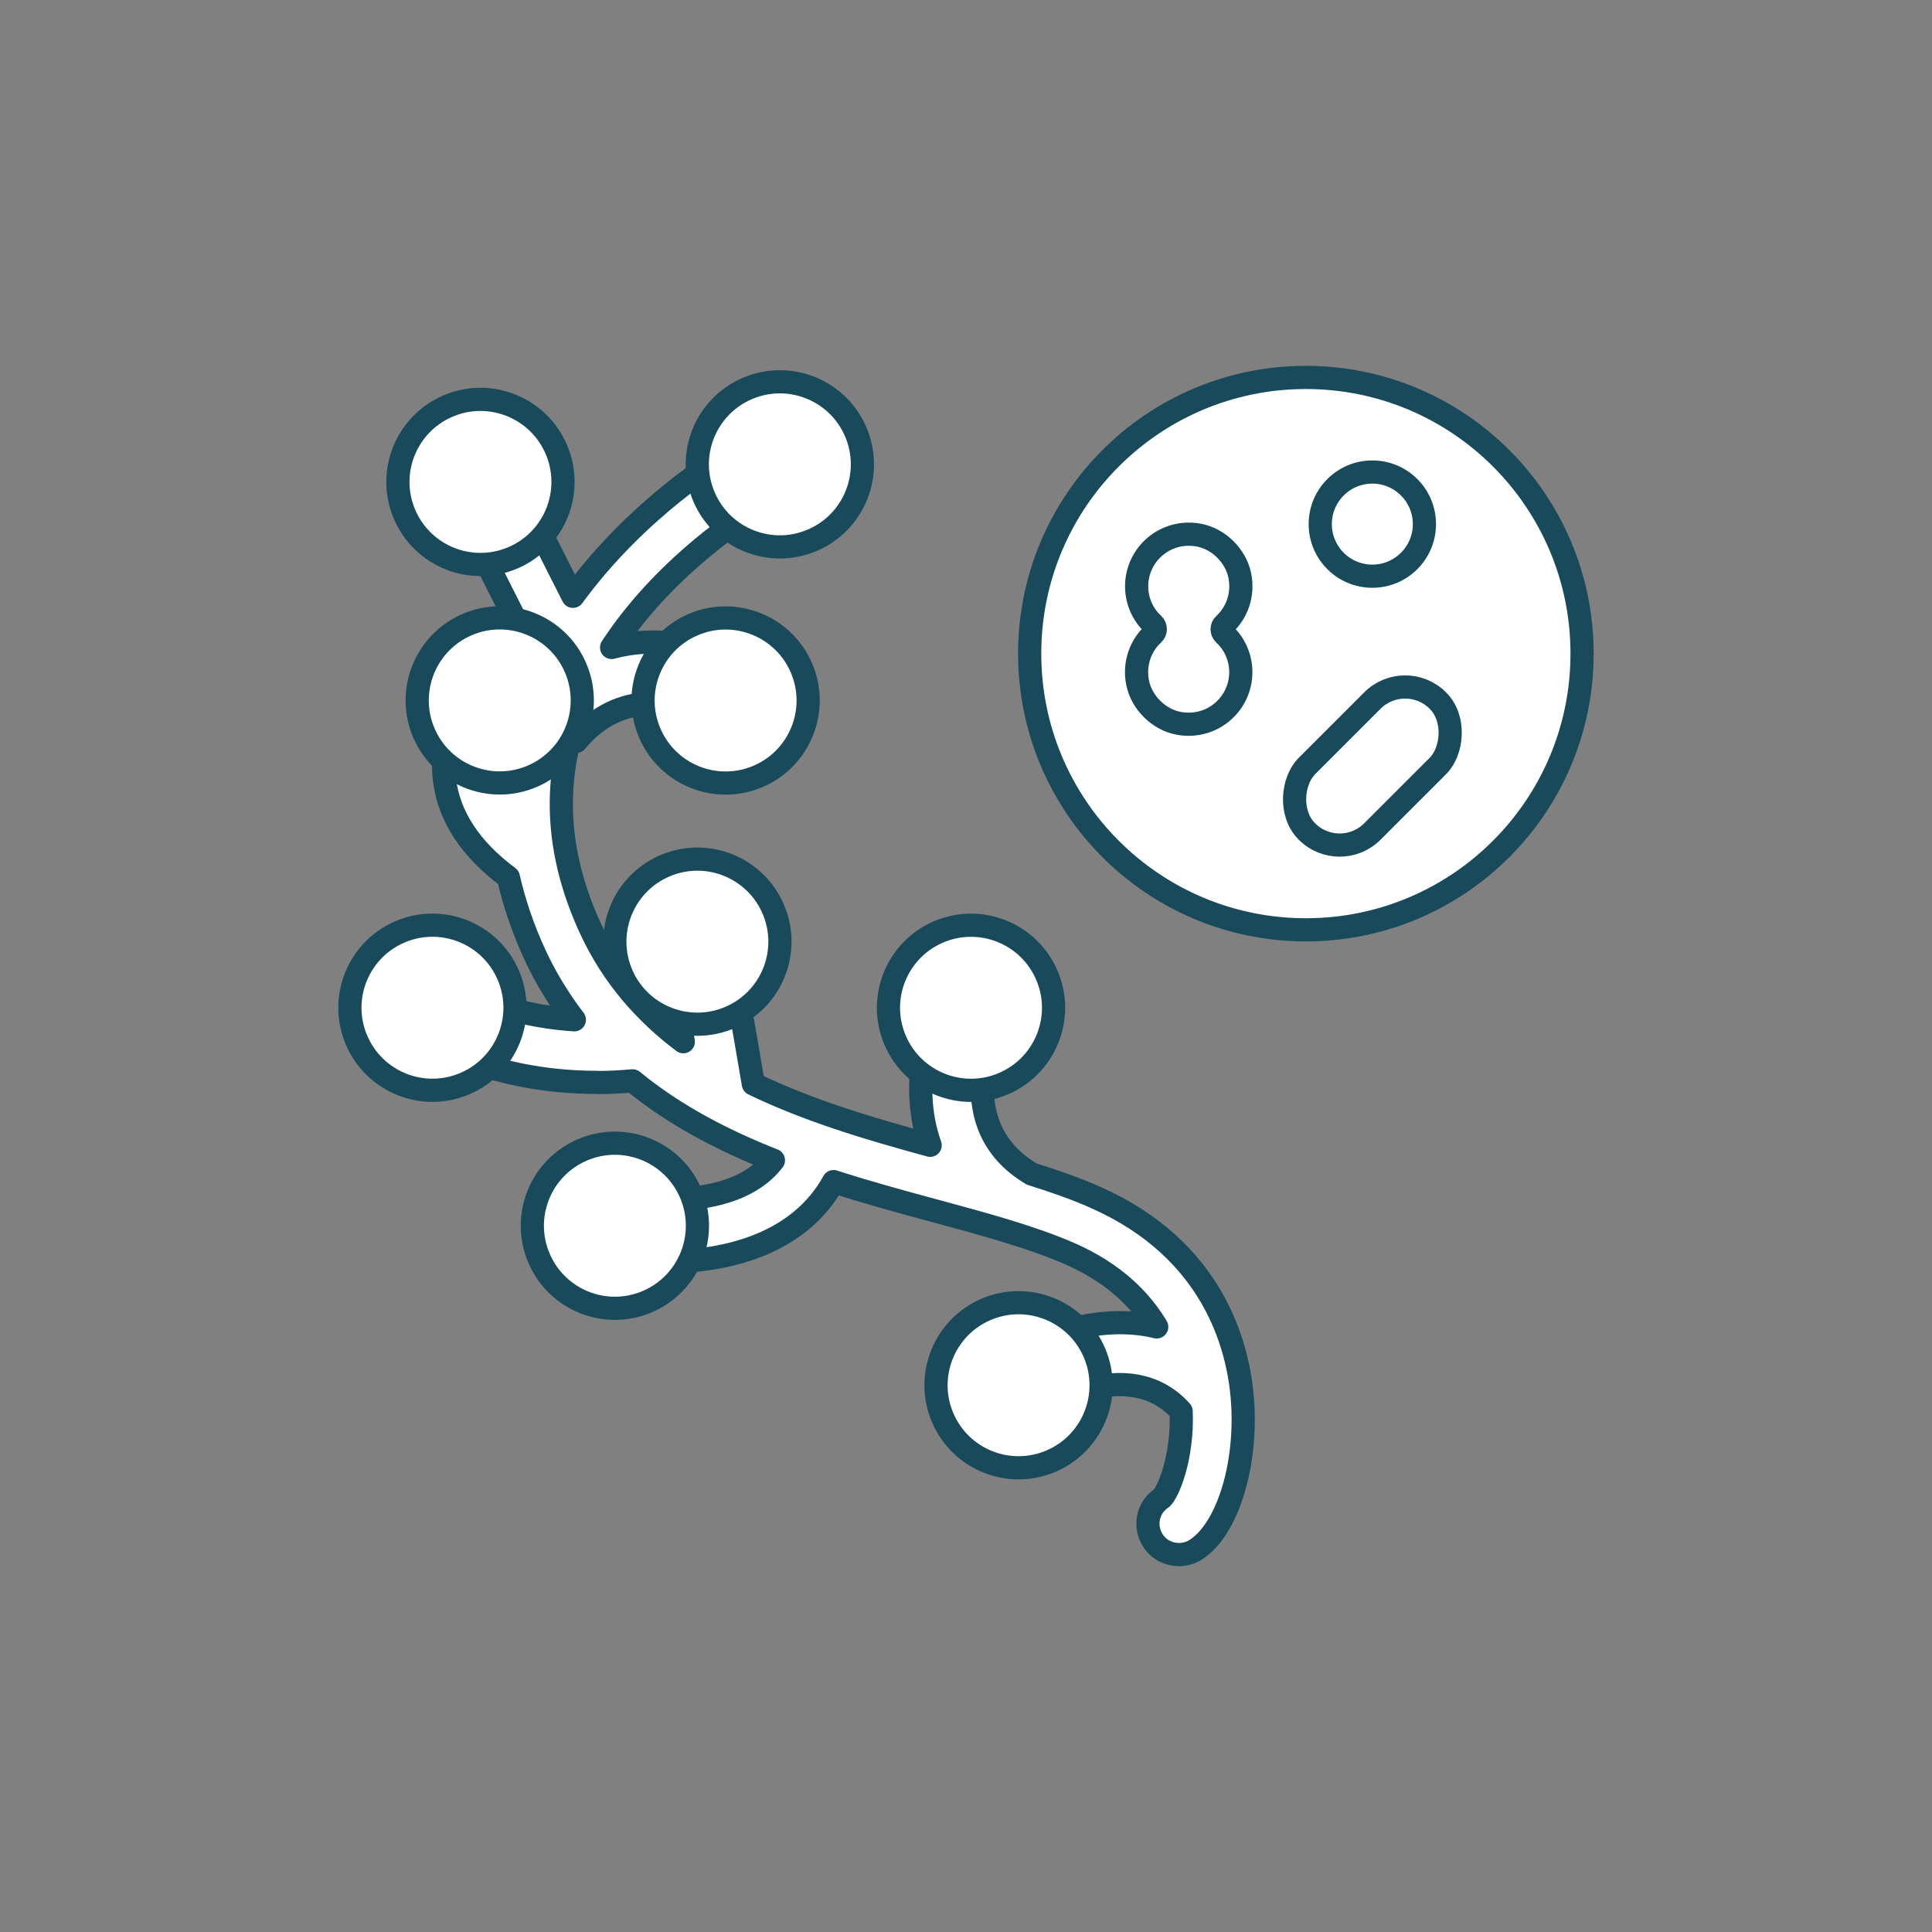
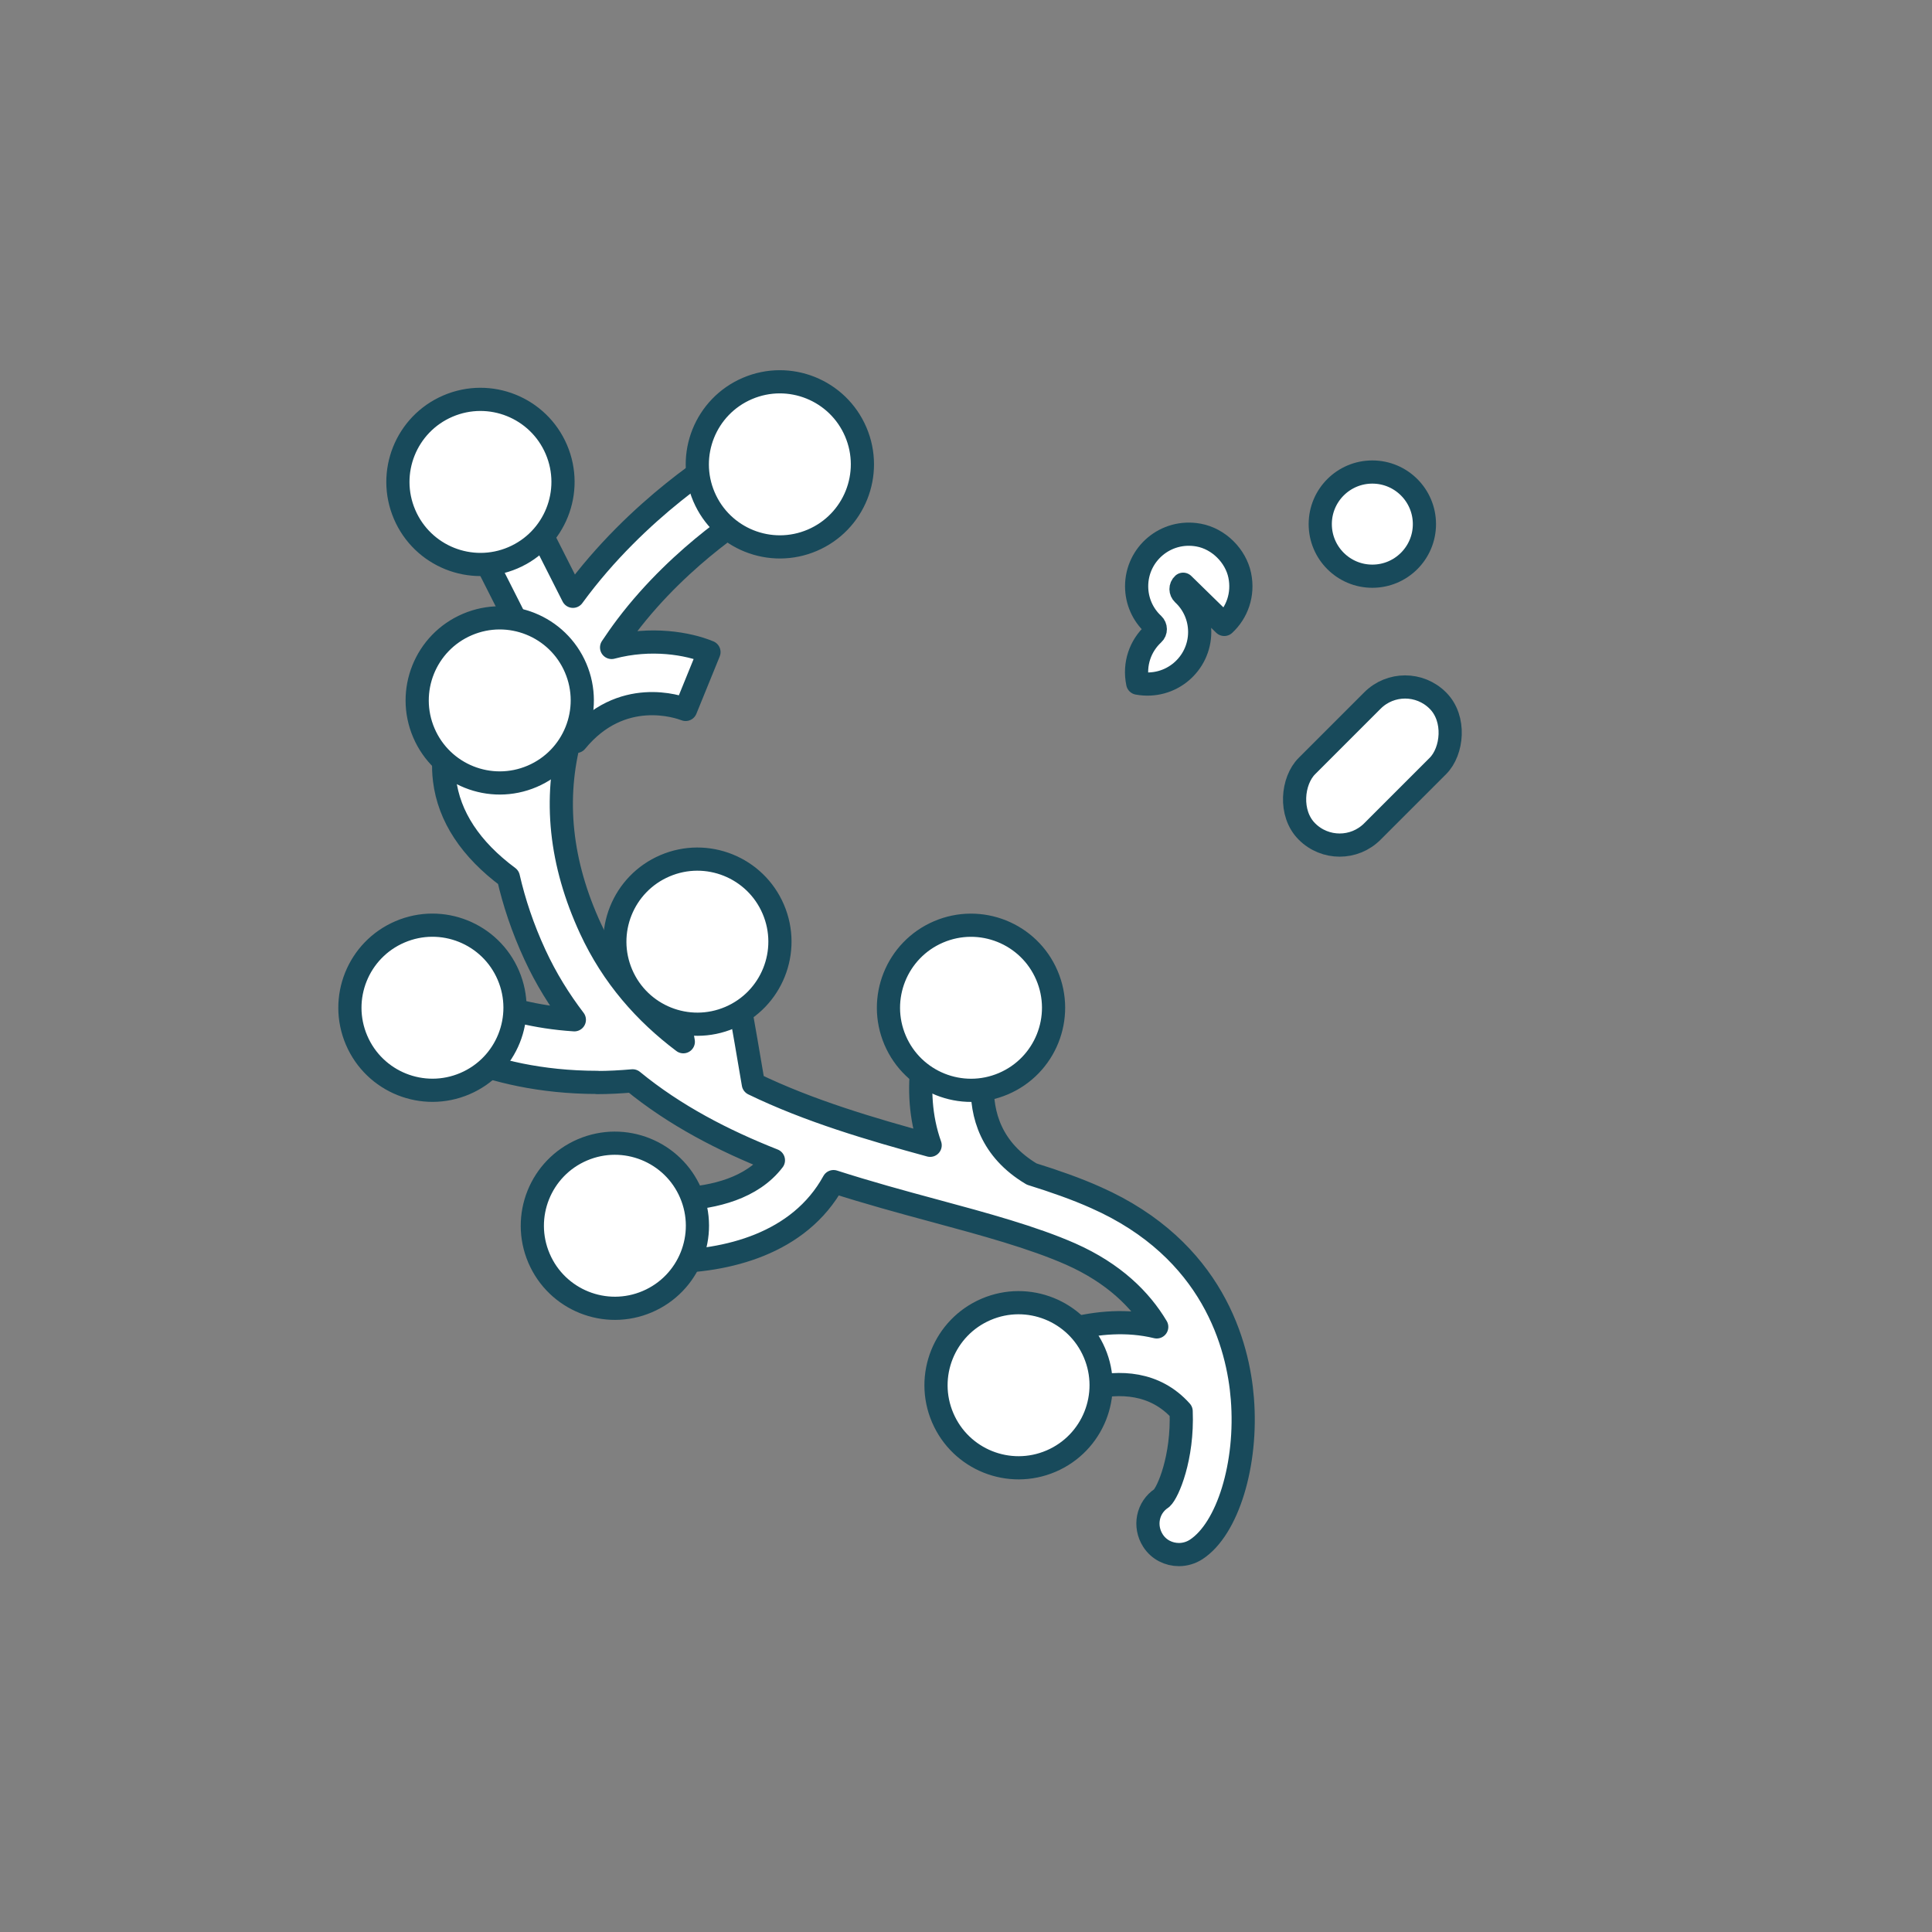
<svg xmlns="http://www.w3.org/2000/svg" viewBox="0 0 125 125" data-name="Calque 1" id="Calque_1">
  <rect x="0" y="0" width="125" height="125" fill="#808080" stroke="none" />
  <defs>
    <style>
      .cls-1 {
        fill: #fff;
        stroke: #184a5b;
        stroke-linecap: round;
        stroke-linejoin: round;
        stroke-width: 1.5px;
      }
    </style>
  </defs>
  <g>
    <path d="M38.65,70.03c-7.46,0-11.67-3.08-11.87-3.23l2.39-3.21c.14.1,2.91,2.06,7.99,2.39-.96-1.26-1.83-2.65-2.55-4.21-.8-1.73-1.35-3.4-1.72-5.01-2.44-1.81-3.84-3.93-4.13-6.29-.44-3.58,1.84-6.2,2.1-6.49l2.37,2.15c.37-1.23.84-2.41,1.39-3.52l-5.32-10.52,3.57-1.81,4.2,8.3c4.22-5.79,9.76-9.07,9.87-9.13.95-.55,2.18-.23,2.73.73.55.96.23,2.18-.73,2.73-.05.03-4.77,2.8-8.41,7.62-.34.45-.66.91-.96,1.36,2.54-.68,4.95-.26,6.3.3l-1.51,3.71c-.42-.16-4.16-1.49-7.08,2.07l-.38-.31c-1.09,4.03-.65,8.19,1.31,12.43,1.43,3.09,3.53,5.45,6,7.31-.51-2.93-1.08-6.07-1.08-6.12l3.94-.71c.05.3,1.16,6.48,1.67,9.56,3.61,1.75,7.6,2.92,11.44,3.97-1.29-3.61-.3-7.57.83-9.8l3.58,1.79c-.34.68-3.12,6.73,2.16,9.87,1.47.46,2.88.95,4.15,1.52,7.61,3.37,9.21,9.6,9.48,13.01.34,4.24-.95,8.43-2.99,9.76-.34.22-.73.33-1.11.33-.66,0-1.3-.31-1.68-.9-.6-.93-.36-2.15.56-2.75.41-.37,1.38-2.62,1.26-5.62-3.41-3.81-9.2-.16-9.46,0l-2.18-3.35c2.22-1.45,6.28-3.03,10.06-2.11-1.05-1.76-2.77-3.47-5.56-4.71-2.45-1.08-5.57-1.93-8.87-2.82-2.08-.56-4.27-1.16-6.48-1.87-2.22,4.04-6.93,5.18-10.83,5.18-1.4,0-2.7-.15-3.74-.36l.79-3.92c.08.02,7.12,1.35,9.89-2.28-3.24-1.28-6.38-2.9-9.11-5.14-.79.07-1.57.11-2.3.11Z" class="cls-1" />
    <circle transform="translate(-7.75 22.26) rotate(-23.15)" r="5.34" cy="30.04" cx="50.46" class="cls-1" />
    <circle transform="translate(-9.75 14.73) rotate(-23.15)" r="5.34" cy="31.18" cx="31.08" class="cls-1" />
    <circle transform="translate(-15.22 16.36) rotate(-23.15)" r="5.34" cy="45.32" cx="32.34" class="cls-1" />
    <circle transform="translate(-23.38 16.25) rotate(-23.15)" r="5.34" cy="65.2" cx="27.98" class="cls-1" />
    <circle transform="translate(-27.97 22.03) rotate(-23.15)" r="5.34" cy="79.3" cx="39.78" class="cls-1" />
    <circle transform="translate(-29.93 33.12) rotate(-23.15)" r="5.34" cy="89.63" cx="65.9" class="cls-1" />
-     <circle transform="translate(-14.04 22.11) rotate(-23.15)" r="5.34" cy="45.32" cx="46.95" class="cls-1" />
    <circle transform="translate(-20.32 22.64) rotate(-23.15)" r="5.34" cy="60.93" cx="45.12" class="cls-1" />
    <circle transform="translate(-20.57 29.95) rotate(-23.15)" r="5.34" cy="65.2" cx="62.82" class="cls-1" />
  </g>
-   <circle r="17.87" cy="42.29" cx="84.49" class="cls-1" />
  <circle r="3.37" cy="33.91" cx="88.79" class="cls-1" />
-   <path d="M79.21,40.4c.82-.76,1.26-1.93,1-3.18s-1.35-2.36-2.66-2.6c-2.14-.39-4.01,1.24-4.01,3.31,0,.97.41,1.85,1.07,2.46.18.17.19.46,0,.63-.82.76-1.26,1.93-1,3.18s1.35,2.36,2.66,2.6c2.14.39,4.01-1.24,4.01-3.31,0-.97-.41-1.85-1.07-2.46-.18-.17-.19-.46,0-.63Z" class="cls-1" />
+   <path d="M79.21,40.4c.82-.76,1.26-1.93,1-3.18s-1.35-2.36-2.66-2.6c-2.14-.39-4.01,1.24-4.01,3.31,0,.97.41,1.85,1.07,2.46.18.17.19.46,0,.63-.82.76-1.26,1.93-1,3.18c2.14.39,4.01-1.24,4.01-3.31,0-.97-.41-1.85-1.07-2.46-.18-.17-.19-.46,0-.63Z" class="cls-1" />
  <rect transform="translate(61.05 -48.27) rotate(45)" ry="2.99" rx="2.99" height="11.98" width="5.99" y="43.57" x="85.8" class="cls-1" />
</svg>